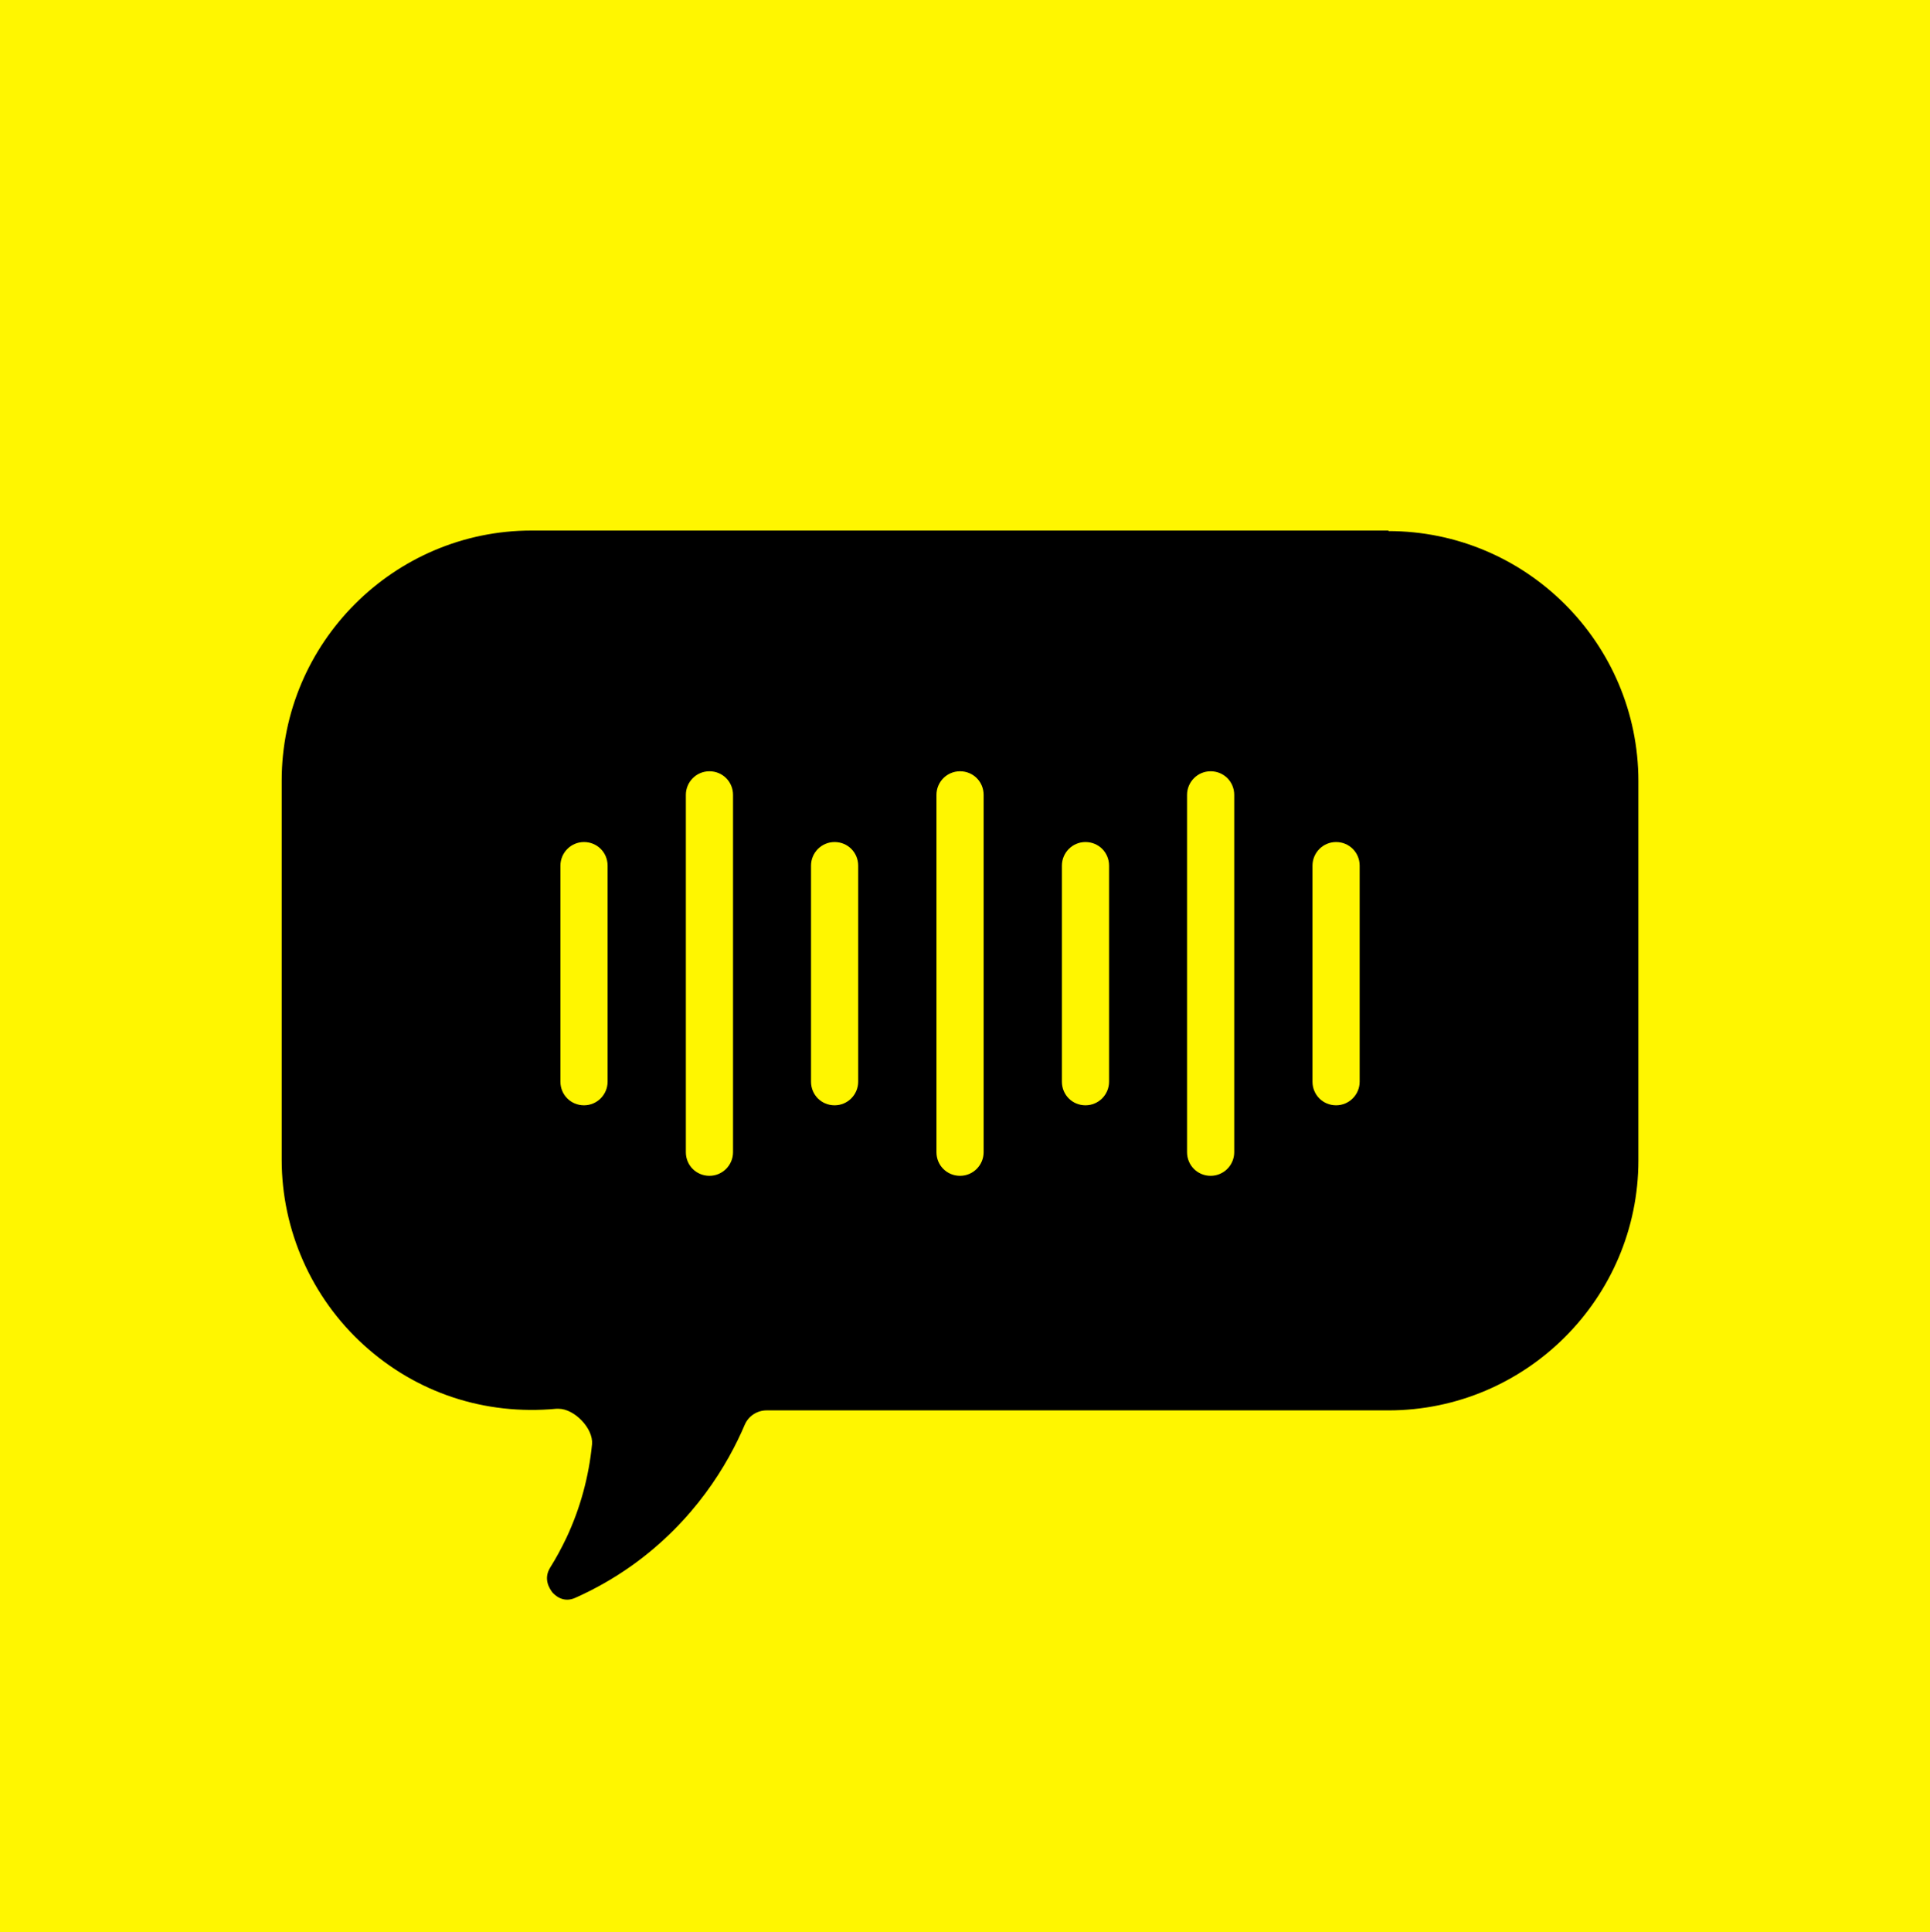
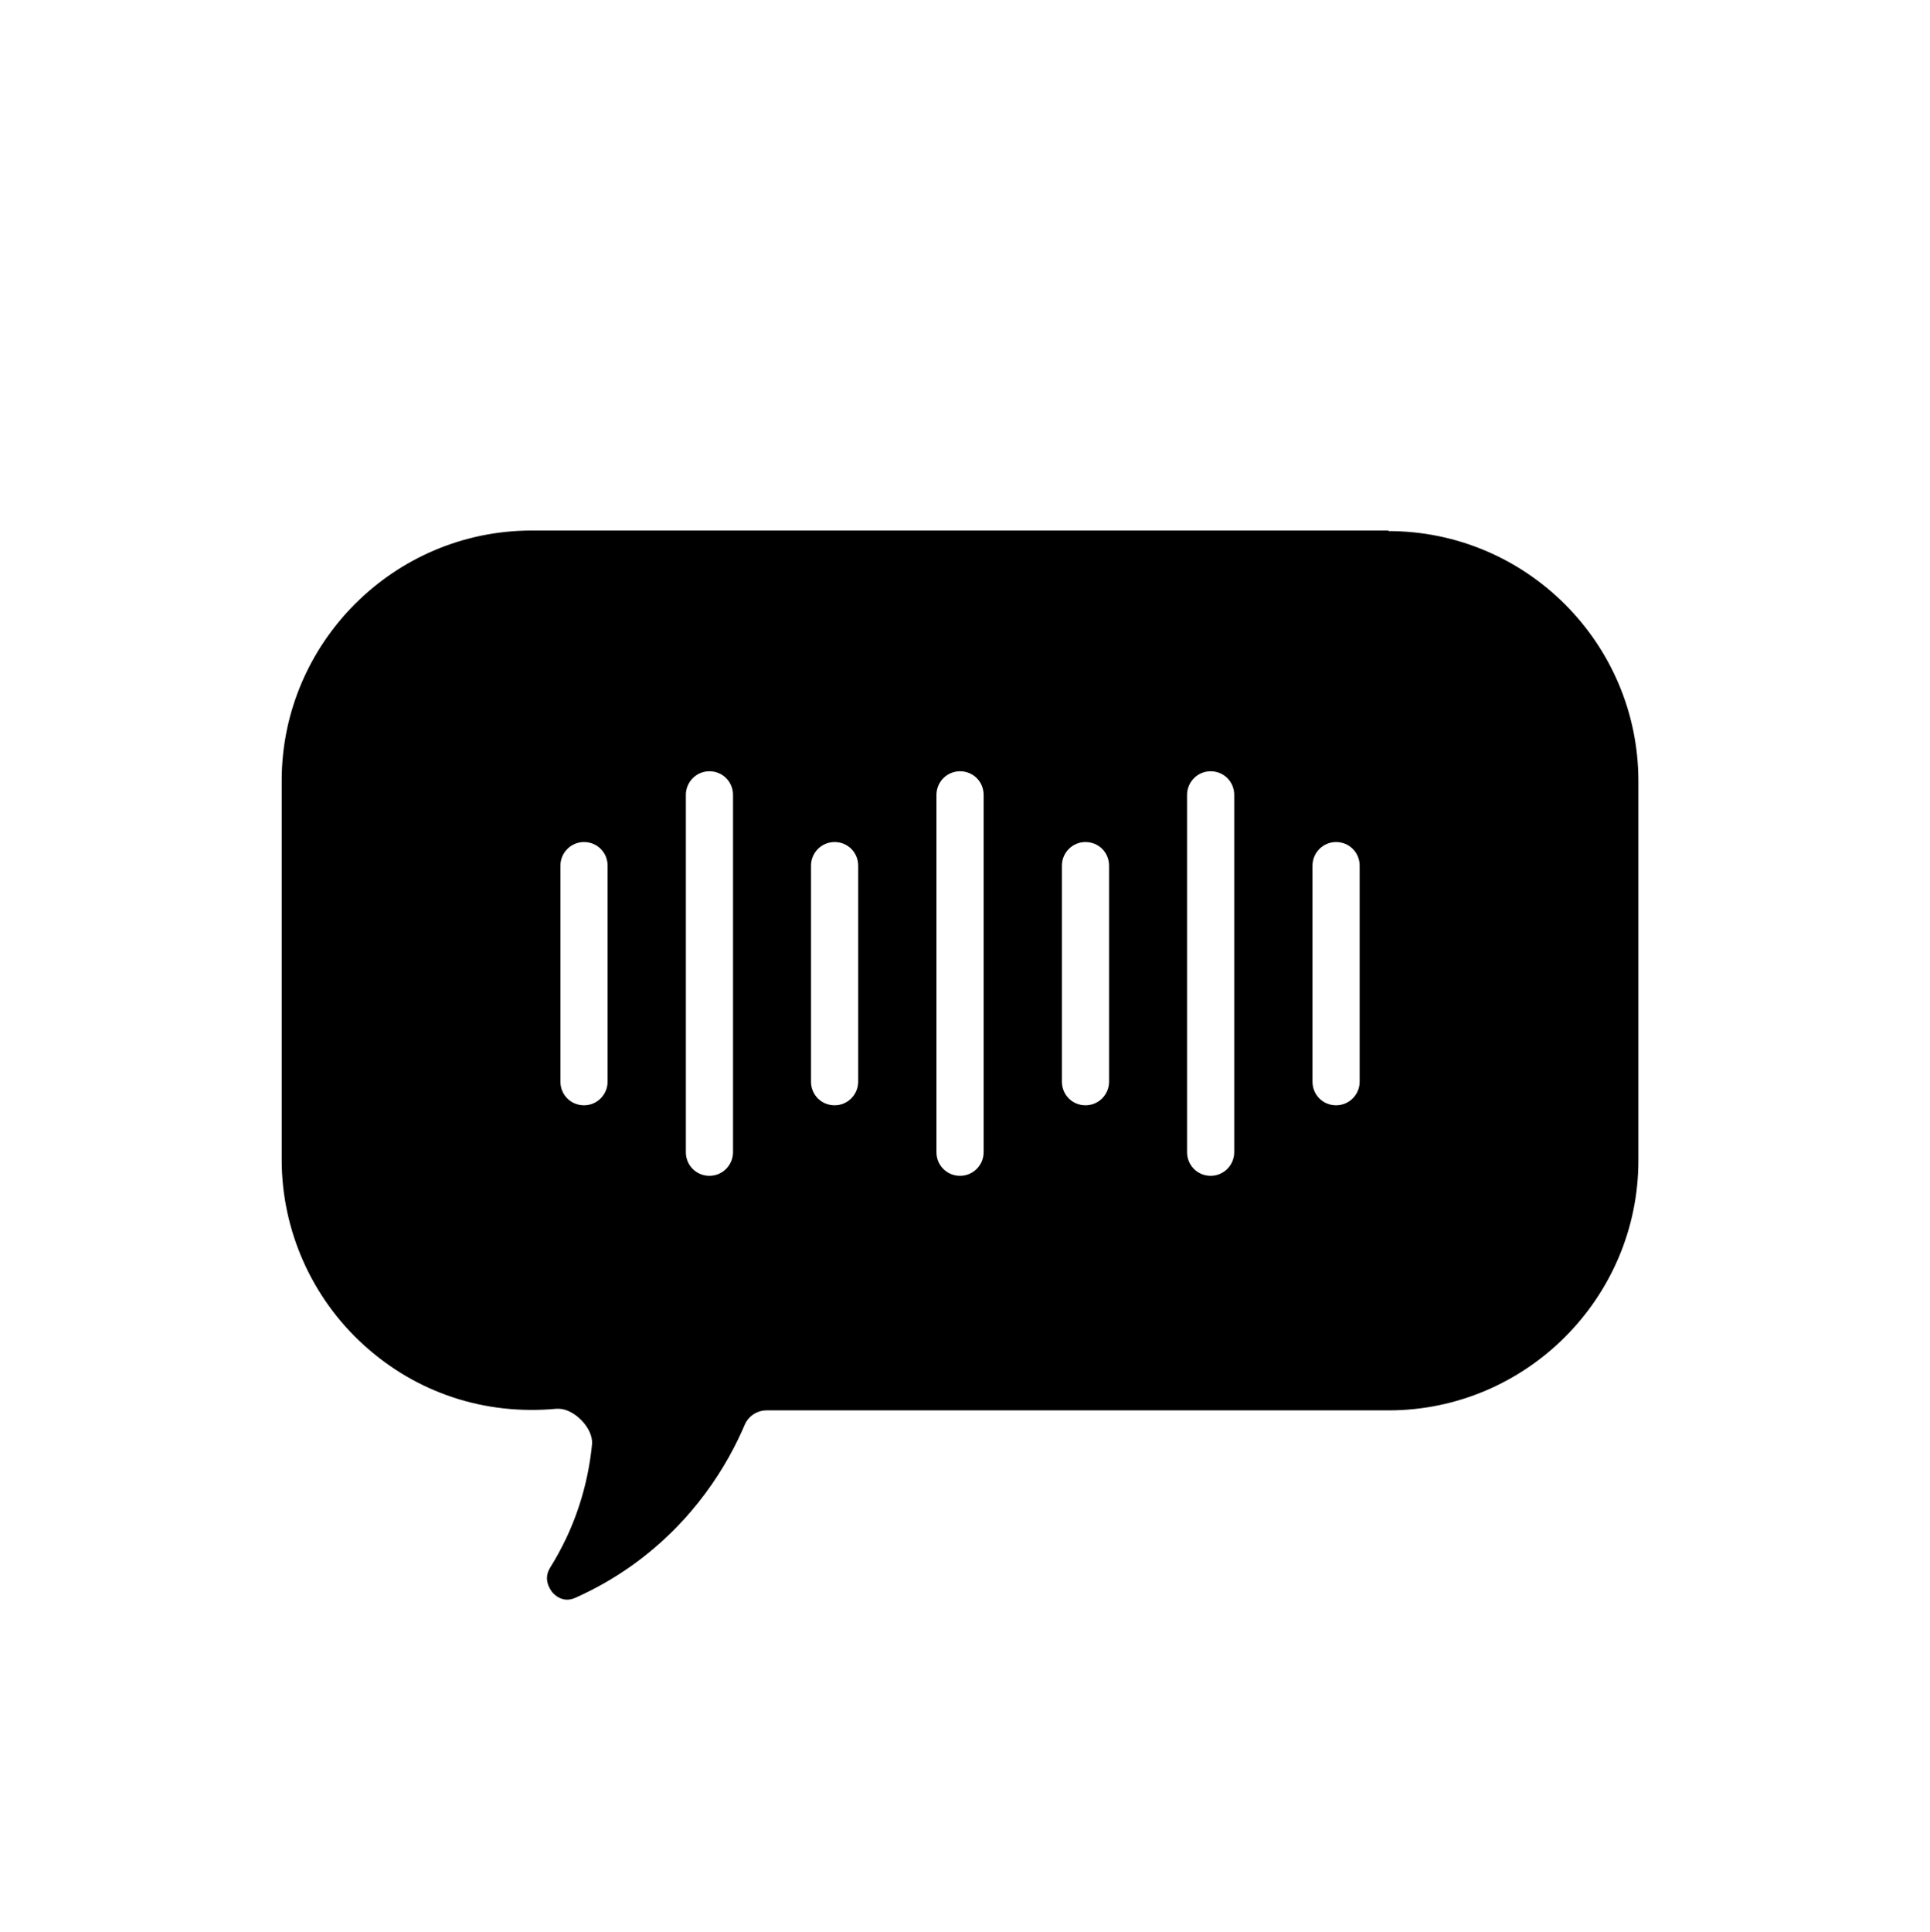
<svg xmlns="http://www.w3.org/2000/svg" id="Layer_1" data-name="Layer 1" viewBox="0 0 72.01 72.08">
  <defs>
    <style>
      .cls-1 {
        fill: #fff600;
      }
    </style>
  </defs>
-   <rect class="cls-1" width="72.01" height="72.08" />
-   <path d="M51.81,19.79h-31.97c-5.14,0-9.33,4.19-9.33,9.33v14.14c0,2.62,1.11,5.14,3.06,6.91,1.97,1.79,4.52,2.63,7.19,2.38.03,0,.06,0,.08,0,.59,0,1.3.73,1.25,1.32-.12,1.22-.44,2.39-.95,3.48-.19.4-.39.77-.61,1.12-.28.45,0,.82.08.93.09.1.4.41.86.2.74-.33,1.44-.73,2.09-1.19,2.35-1.67,3.6-3.79,4.23-5.27.14-.32.46-.53.81-.53h23.2c5.14,0,9.33-4.19,9.33-9.33v-14.14c0-5.14-4.18-9.33-9.33-9.33ZM22.67,40.35c0,.48-.39.88-.88.88s-.88-.39-.88-.88v-8.06c0-.48.39-.88.88-.88s.88.39.88.88v8.06ZM27.35,42.98c0,.48-.39.88-.88.88s-.88-.39-.88-.88v-13.33c0-.48.39-.88.88-.88s.88.39.88.88v13.33ZM32.02,40.35c0,.48-.39.88-.88.88s-.88-.39-.88-.88v-8.06c0-.48.39-.88.88-.88s.88.39.88.88v8.06ZM36.7,42.98c0,.48-.39.88-.88.88s-.88-.39-.88-.88v-13.33c0-.48.39-.88.88-.88s.88.39.88.88v13.33ZM41.38,40.35c0,.48-.39.88-.88.88s-.88-.39-.88-.88v-8.06c0-.48.39-.88.88-.88s.88.39.88.88v8.06ZM46.05,42.98c0,.48-.39.88-.88.88s-.88-.39-.88-.88v-13.33c0-.48.39-.88.88-.88s.88.39.88.88v13.33ZM50.73,40.35c0,.48-.39.88-.88.88s-.88-.39-.88-.88v-8.06c0-.48.39-.88.88-.88s.88.39.88.88v8.06Z" />
+   <path d="M51.81,19.79h-31.97c-5.14,0-9.33,4.19-9.33,9.33v14.14c0,2.62,1.11,5.14,3.06,6.91,1.97,1.79,4.52,2.63,7.19,2.38.03,0,.06,0,.08,0,.59,0,1.3.73,1.25,1.32-.12,1.22-.44,2.39-.95,3.48-.19.4-.39.77-.61,1.12-.28.45,0,.82.08.93.09.1.4.41.86.2.74-.33,1.44-.73,2.09-1.19,2.35-1.67,3.6-3.79,4.23-5.27.14-.32.46-.53.81-.53h23.2c5.14,0,9.33-4.19,9.33-9.33v-14.14c0-5.14-4.18-9.33-9.33-9.33ZM22.67,40.35c0,.48-.39.88-.88.88s-.88-.39-.88-.88v-8.06c0-.48.39-.88.88-.88s.88.39.88.88v8.06ZM27.35,42.98c0,.48-.39.88-.88.88s-.88-.39-.88-.88v-13.33c0-.48.39-.88.88-.88s.88.39.88.88v13.33ZM32.02,40.35c0,.48-.39.88-.88.88s-.88-.39-.88-.88v-8.06c0-.48.39-.88.88-.88s.88.39.88.88v8.06M36.7,42.98c0,.48-.39.88-.88.88s-.88-.39-.88-.88v-13.33c0-.48.39-.88.88-.88s.88.39.88.88v13.33ZM41.38,40.35c0,.48-.39.88-.88.88s-.88-.39-.88-.88v-8.06c0-.48.39-.88.88-.88s.88.39.88.88v8.06ZM46.05,42.98c0,.48-.39.88-.88.88s-.88-.39-.88-.88v-13.33c0-.48.39-.88.88-.88s.88.39.88.88v13.33ZM50.73,40.35c0,.48-.39.88-.88.88s-.88-.39-.88-.88v-8.06c0-.48.39-.88.88-.88s.88.39.88.88v8.06Z" />
</svg>